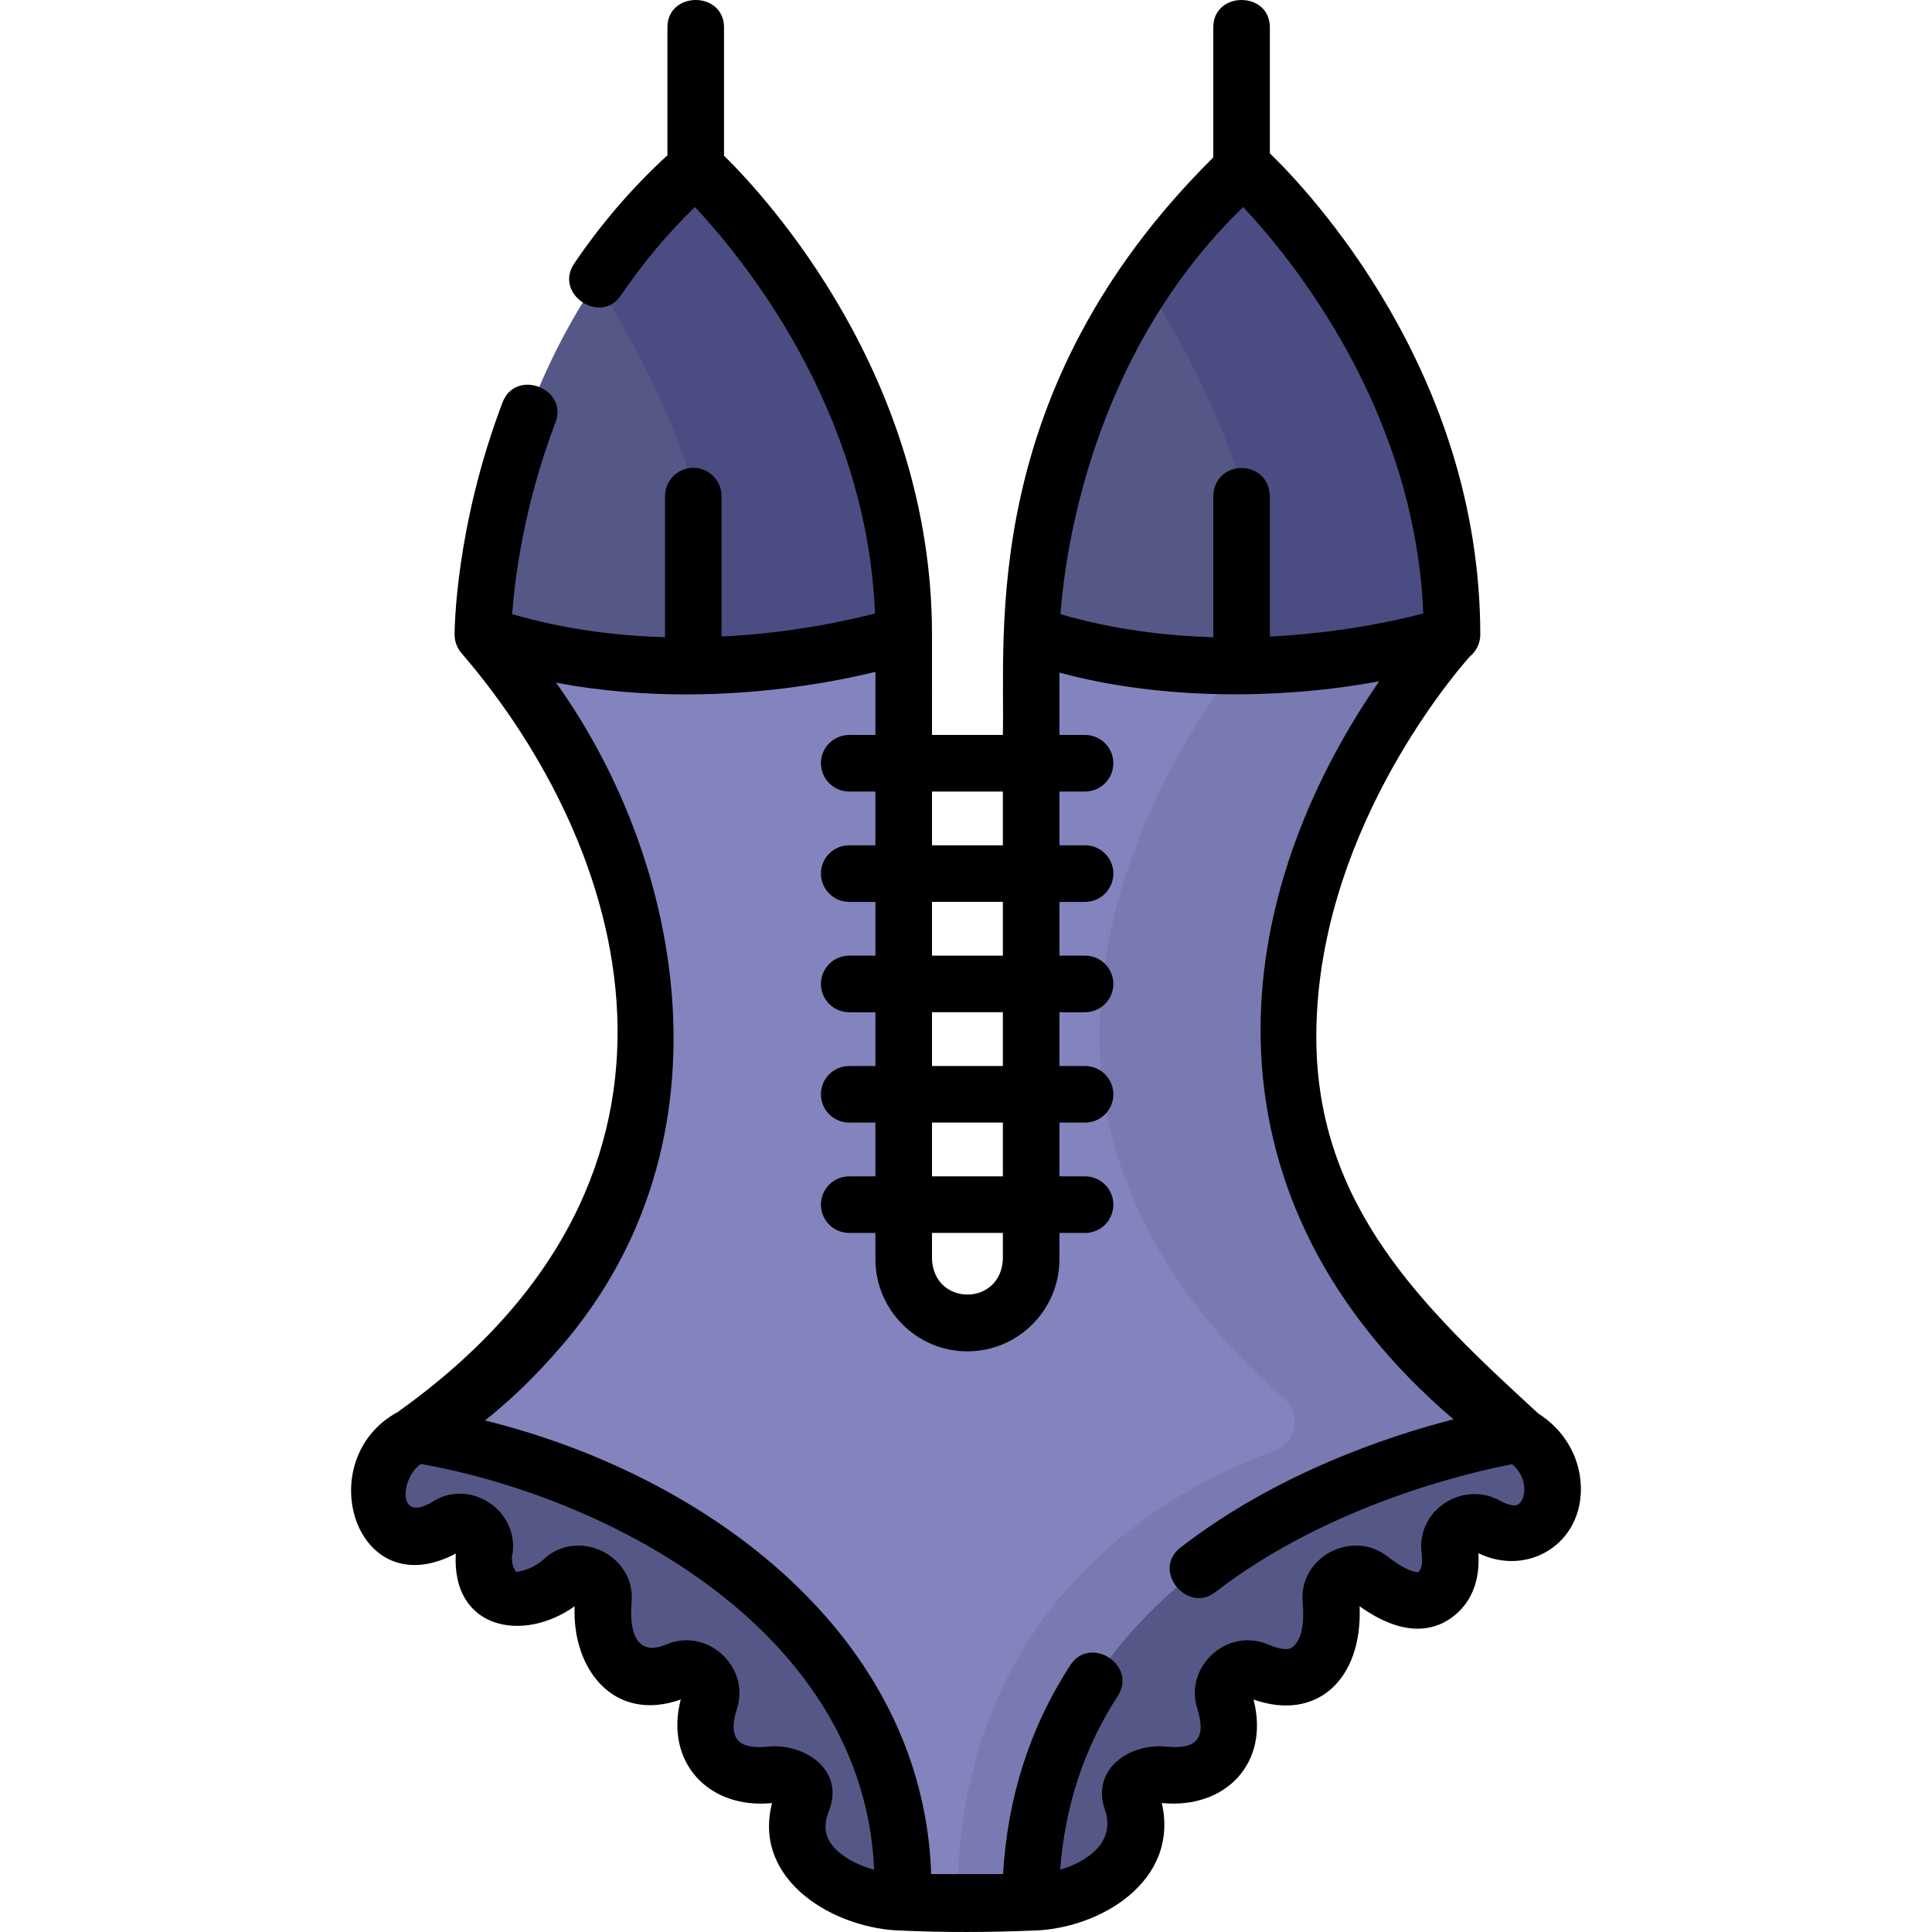
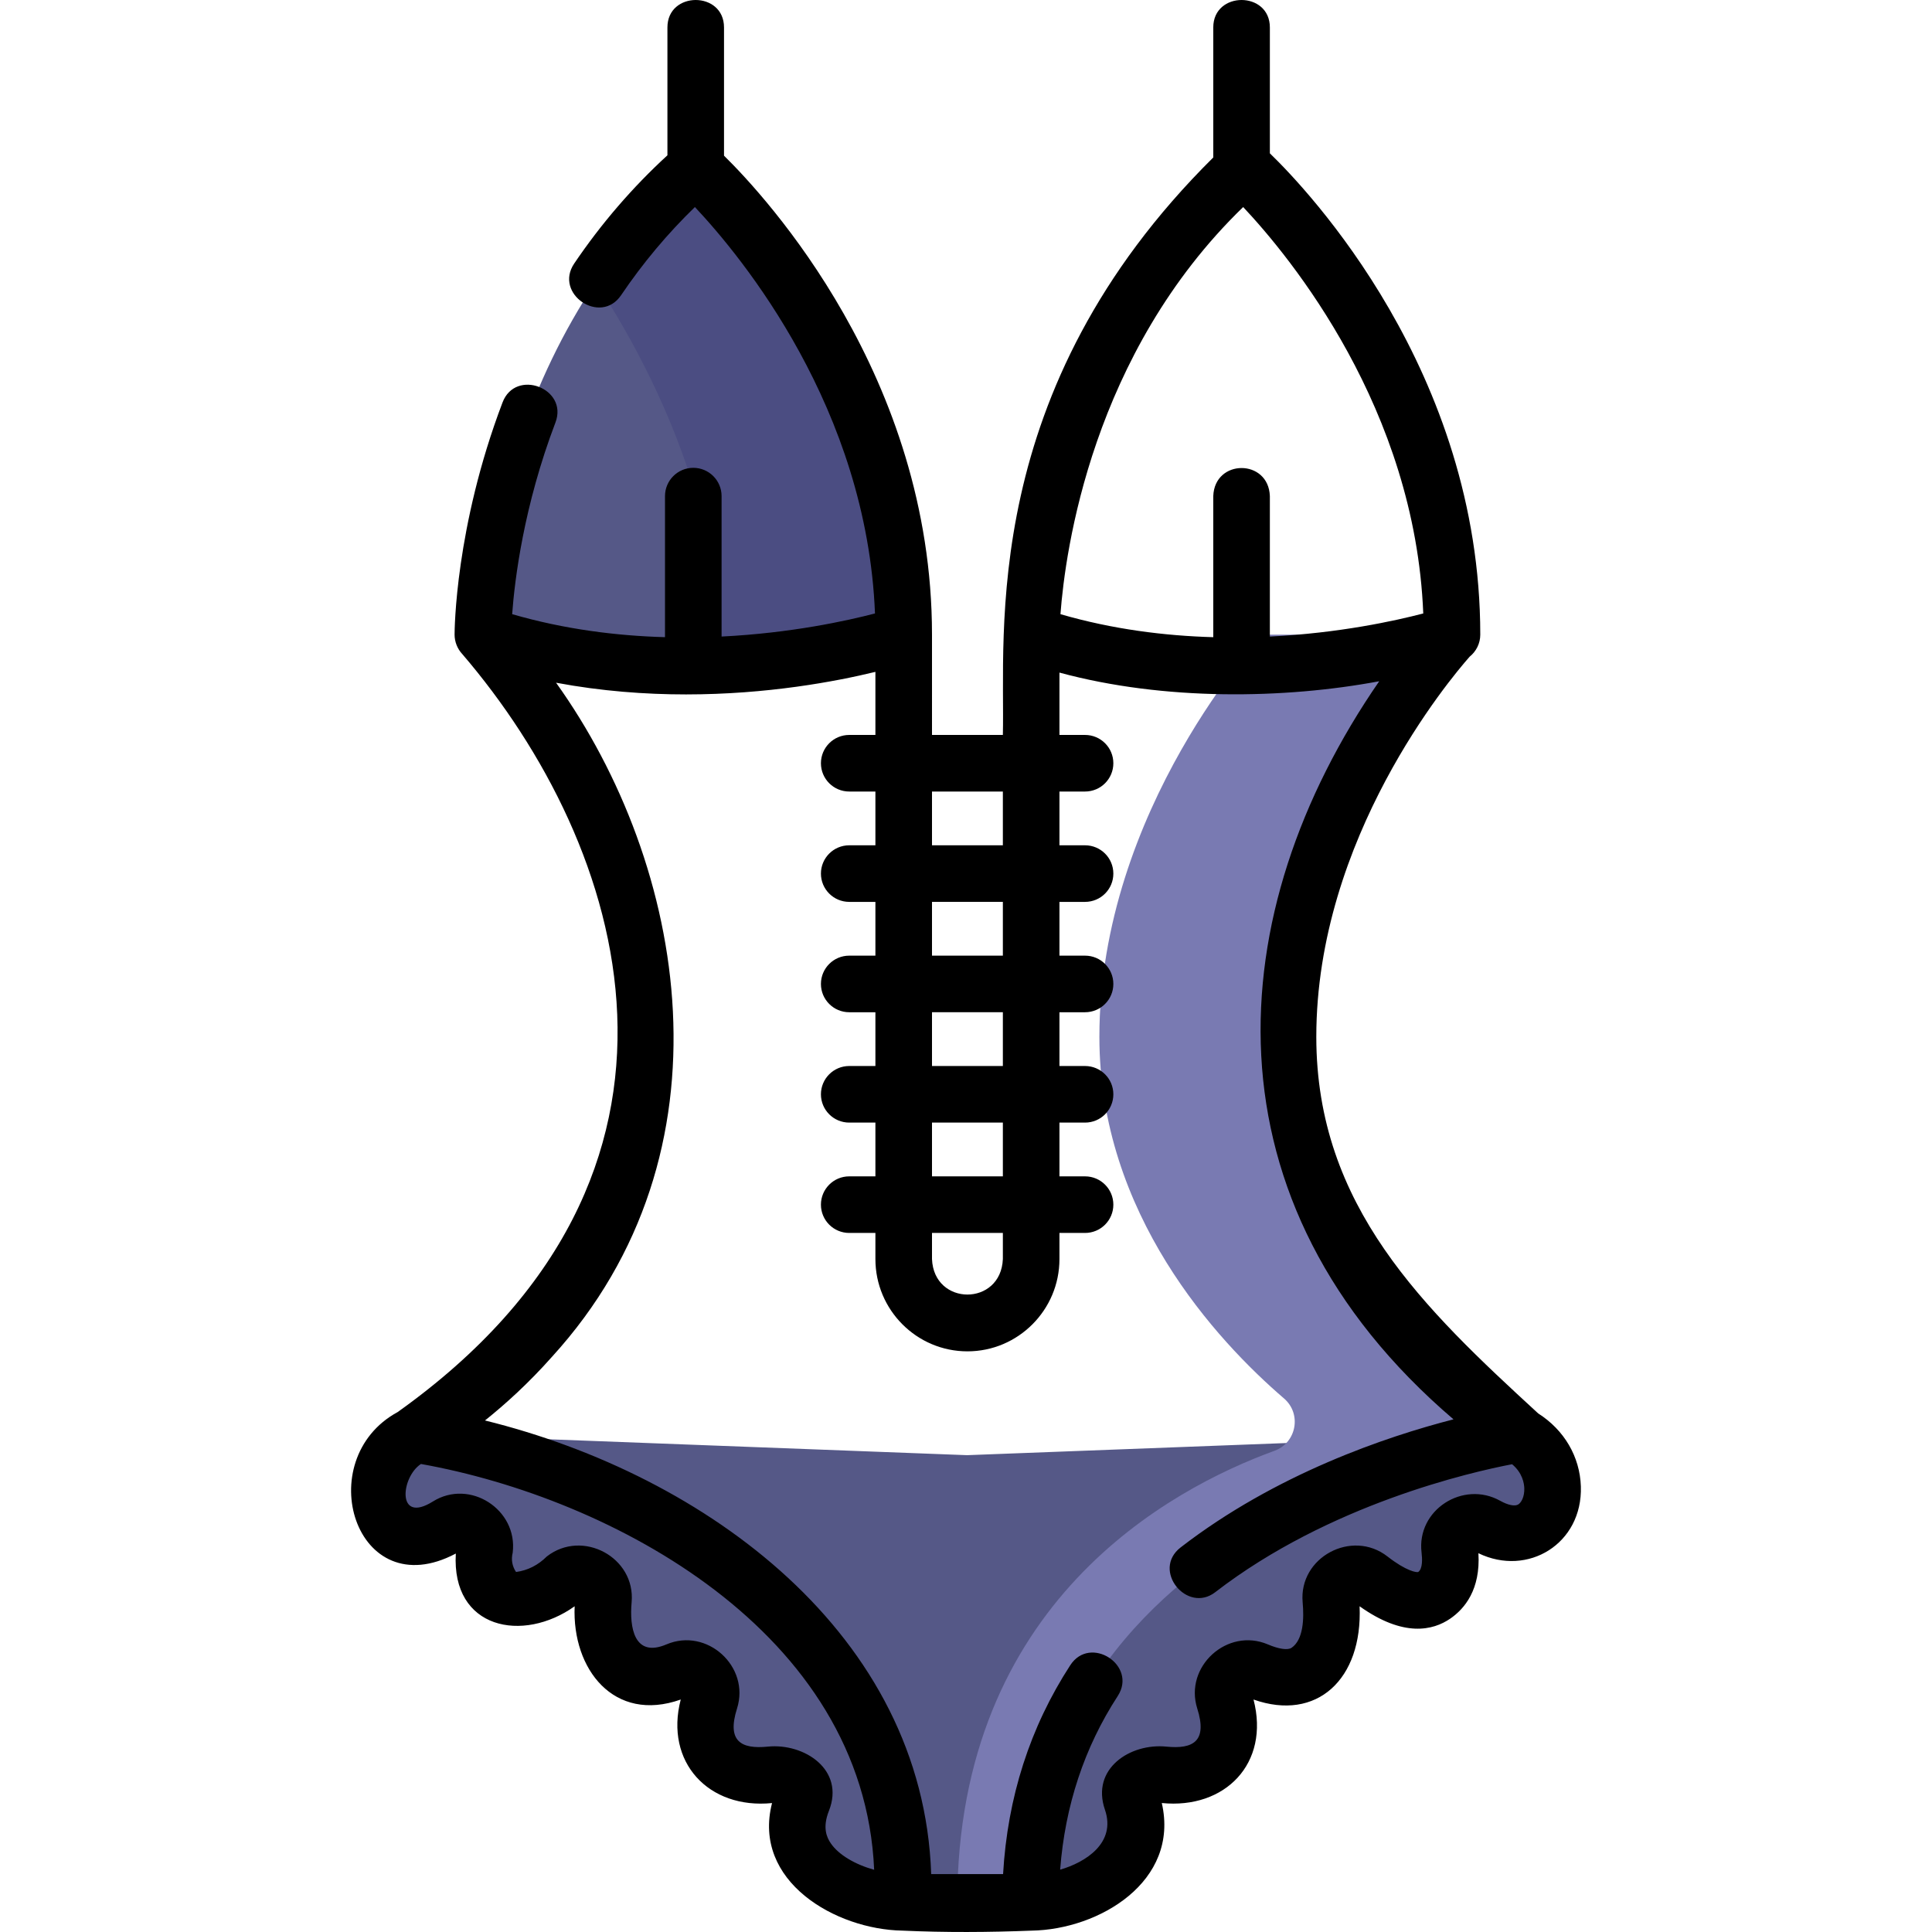
<svg xmlns="http://www.w3.org/2000/svg" id="Layer_1" height="512" viewBox="0 0 512.119 512.119" width="512">
  <g>
    <g>
      <path d="m239.882 504.273c-14.776 0-33.977-9.712-27.137-27.013 1.802-4.559-2.276-7.313-6.672-6.983-4.795.36-10.999 1.884-16.485-4.139-3.499-3.842-3.259-9.569-1.376-15.515 1.655-5.223-3.597-9.973-8.623-7.837-4.926 2.094-9.747 2.714-13.447.194-5.727-3.9-6.872-11.372-6.185-18.934.509-5.603-5.974-9.007-10.401-5.558-5.958 4.642-12.35 7.587-17.017 4.381-3.859-2.652-4.687-7.261-4.081-12.221.658-5.383-5.156-9.152-9.741-6.284-18.377 11.497-27.784-15.271-8.33-24.184l146.386 5.561h-.825l146.386-5.561c16.554 8.684 9.001 33.852-8.33 24.184-4.722-2.634-10.399.901-9.741 6.284.607 4.96-.221 9.569-4.081 12.221-4.667 3.206-11.059.261-17.017-4.381-4.427-3.45-10.91-.046-10.401 5.558.687 7.562-.458 15.033-6.185 18.934-3.7 2.52-8.521 1.899-13.447-.194-5.027-2.136-10.278 2.614-8.623 7.837 1.884 5.946 2.124 11.674-1.376 15.515-5.486 6.023-11.69 4.499-16.485 4.139-4.396-.33-8.267 2.347-6.672 6.983 5.954 17.301-12.361 27.013-27.137 27.013z" fill="#555887" />
-       <path d="m341.415 274.831c0-60.454 43.309-106.599 43.309-106.599h-111.394v165.509c0 9.368-7.563 16.962-16.892 16.962-9.329 0-16.892-7.594-16.892-16.962v-165.509h-111.548s43.309 46.145 43.309 106.599c0 72.519-61.256 105.351-61.256 105.351s129.494 18.968 129.494 124.091h33.631c0-105.123 129.494-124.091 129.494-124.091s-61.255-39.359-61.255-105.351z" fill="#8384bd" />
      <g>
        <path d="m341.415 274.831c0-60.454 43.309-106.599 43.309-106.599h-50s-43.309 46.145-43.309 106.599c0 46.987 31.054 80.472 48.941 95.862 4.74 4.079 3.329 11.74-2.547 13.878-27.616 10.047-84.062 40.294-84.062 119.702h19.43c0-105.123 129.494-124.091 129.494-124.091s-61.256-39.359-61.256-105.351z" fill="#797ab2" />
      </g>
      <g>
        <g>
-           <path d="m127.998 168.232s0-74.256 56.418-123.745c0 0 55.13 49.489 55.13 123.745 0 0-55.774 18.655-111.548 0z" fill="#555887" />
-           <path d="m273.33 168.232s0-74.256 56.418-123.745c0 0 55.13 49.489 55.13 123.745 0 0-55.774 18.655-111.548 0z" fill="#555887" />
+           <path d="m127.998 168.232s0-74.256 56.418-123.745c0 0 55.13 49.489 55.13 123.745 0 0-55.774 18.655-111.548 0" fill="#555887" />
          <g fill="#4b4d82">
-             <path d="m336.602 176.292c28.154-1.334 48.276-8.06 48.276-8.06 0-74.256-55.13-123.745-55.13-123.745-10.751 9.43-19.448 19.76-26.491 30.304 15.621 23.953 33.283 60.16 33.345 101.501z" />
            <path d="m191.27 176.292c28.154-1.334 48.276-8.06 48.276-8.06 0-74.256-55.13-123.745-55.13-123.745-10.751 9.43-19.448 19.76-26.491 30.304 15.621 23.953 33.283 60.16 33.345 101.501z" />
          </g>
        </g>
      </g>
    </g>
    <path d="m419.042 394.014c-.253-7.907-4.441-14.993-11.309-19.354-30.241-27.779-58.818-54.872-58.818-99.829 0-52.761 35.457-94.884 40.645-100.761 1.739-1.396 2.818-3.517 2.818-5.838 0-69.818-45.765-117.911-55.773-127.591v-33.368c0-9.697-15-9.697-15 0v34.466c-62.393 61.804-55.112 126.415-55.774 153.072h-18.784c-.001-.002.001-26.588-.001-26.592-.006-68.406-43.946-115.958-55.13-126.952v-33.994c0-9.697-15-9.697-15 0v33.891c-9.246 8.477-17.557 18.106-24.714 28.693-5.431 8.034 6.995 16.434 12.427 8.401 5.757-8.516 12.322-16.354 19.57-23.374 12.561 13.354 45.566 53.43 47.735 107.727-7.455 1.949-22.281 5.21-40.662 6.121v-37.225c0-4.142-3.358-7.5-7.5-7.5s-7.5 3.358-7.5 7.5v37.39c-12.785-.36-26.619-2.068-40.513-6.1.668-9.106 3.042-28.639 11.475-50.799 3.449-9.064-10.571-14.398-14.02-5.335-12.565 33.023-12.716 60.416-12.717 61.565 0 1.88.745 3.764 2.031 5.135 43.307 50.457 71.949 137.449-17.106 200.926-23.196 12.597-11.284 51.665 15.403 37.513-1.166 20.055 17.762 23.771 31.499 13.976-.719 16.663 10.415 30.999 28.119 24.72-4.311 16.615 7.393 29.121 24.204 27.445-5.317 20.746 16.862 33.514 34.549 33.811 11.312.518 22.956.449 34.274.003 17.846-.284 39.261-12.998 34.49-33.825 16.728 1.68 28.723-10.44 24.314-27.434 16.763 5.923 28.926-5.336 28.119-24.72 11.621 8.287 19.444 6.425 24.034 3.272 3.804-2.613 8.047-7.711 7.46-17.335 13.123 6.351 27.637-2.541 27.155-17.701zm-89.512-339.13c12.561 13.354 45.566 53.43 47.735 107.728-7.456 1.948-22.28 5.211-40.661 6.122v-37.226c-.344-9.931-14.66-9.923-15 0v37.392c-12.783-.359-26.614-2.068-40.507-6.099 1.255-16.804 8.351-69.113 48.433-107.917zm-63.7 154.928v14.251h-18.784v-14.251zm-18.784 117.006h18.784v6.923c-.509 12.552-18.28 12.542-18.784 0zm0-15v-14.251h18.784v14.251zm0-29.252v-14.251h18.784v14.251zm0-29.251v-14.252h18.784v14.252zm-26.839 235.28c-1.053-1.548-2.249-4.122-.487-8.578 4.32-10.925-6.564-18.006-16.185-17.037-7.098.717-10.916-1.432-8.172-10.092 3.526-11.13-7.962-21.57-18.707-17.004-8.61 3.657-9.824-4.606-9.229-11.158 1.085-11.943-13.069-19.488-22.479-12.152-2.334 2.321-5.055 3.693-8.161 4.115-1.038-1.571-1.332-3.28-.883-5.129 1.396-11.408-11.375-19.676-21.164-13.553-9.692 6.064-8.48-6.485-3.157-9.949 50.484 9.002 117.394 44.412 120.132 107.568-5.042-1.399-9.423-3.963-11.508-7.031zm182.239-89.809c-.913.558-2.703.194-4.788-.97-9.827-5.483-22.224 2.42-20.839 13.744.19 1.558.329 4.296-.896 5.139-.432.132-3.071-.17-8.146-4.125-9.412-7.334-23.566.209-22.48 12.153.393 4.319.201 9.917-2.938 12.055-1.006.684-3.357.349-6.291-.898-10.745-4.563-22.233 5.873-18.707 17.005 2.745 8.663-1.074 10.806-8.172 10.092-9.616-.969-20.045 5.842-16.303 16.72 3.023 8.789-5.105 13.946-11.869 15.893 1.293-16.935 6.402-32.385 15.263-46.021 5.284-8.132-7.293-16.302-12.578-8.173-10.664 16.412-16.642 35.009-17.812 55.374h-19.059c-2.138-63.51-59.534-105.749-118.275-120.247 5.314-4.247 11.524-9.842 17.736-16.849 49.532-54.268 35.626-130.499 1.106-178.709 12.011 2.247 23.667 3.103 34.458 3.102 21.557-.001 39.644-3.415 50.191-5.979v16.72h-6.94c-4.142 0-7.5 3.358-7.5 7.5s3.358 7.5 7.5 7.5h6.94v14.251h-6.94c-4.142 0-7.5 3.358-7.5 7.5s3.358 7.5 7.5 7.5h6.94v14.252h-6.94c-4.142 0-7.5 3.358-7.5 7.5s3.358 7.5 7.5 7.5h6.94v14.251h-6.94c-4.142 0-7.5 3.358-7.5 7.5s3.358 7.5 7.5 7.5h6.94v14.251h-6.94c-4.142 0-7.5 3.358-7.5 7.5s3.358 7.5 7.5 7.5h6.94v6.923c0 13.488 10.942 24.461 24.392 24.461s24.392-10.973 24.392-24.461v-6.923h6.787c4.143 0 7.5-3.358 7.5-7.5s-3.357-7.5-7.5-7.5h-6.787v-14.251h6.787c4.143 0 7.5-3.358 7.5-7.5s-3.357-7.5-7.5-7.5h-6.787v-14.251h6.787c4.143 0 7.5-3.358 7.5-7.5s-3.357-7.5-7.5-7.5h-6.787v-14.252h6.787c4.143 0 7.5-3.358 7.5-7.5s-3.357-7.5-7.5-7.5h-6.787v-14.251h6.787c4.143 0 7.5-3.358 7.5-7.5s-3.357-7.5-7.5-7.5h-6.787v-16.527c27.846 7.551 59.736 6.977 84.761 2.295-42.332 61.318-47.619 138.114 19.688 195.646-17.793 4.578-47.065 14.447-72.316 33.943-7.798 6.022 1.685 17.648 9.168 11.873 30.224-23.336 67.984-31.875 78.68-33.917 2.765 2.287 3.198 5.11 3.238 6.368.07 2.235-.782 3.792-1.604 4.293z" />
  </g>
</svg>